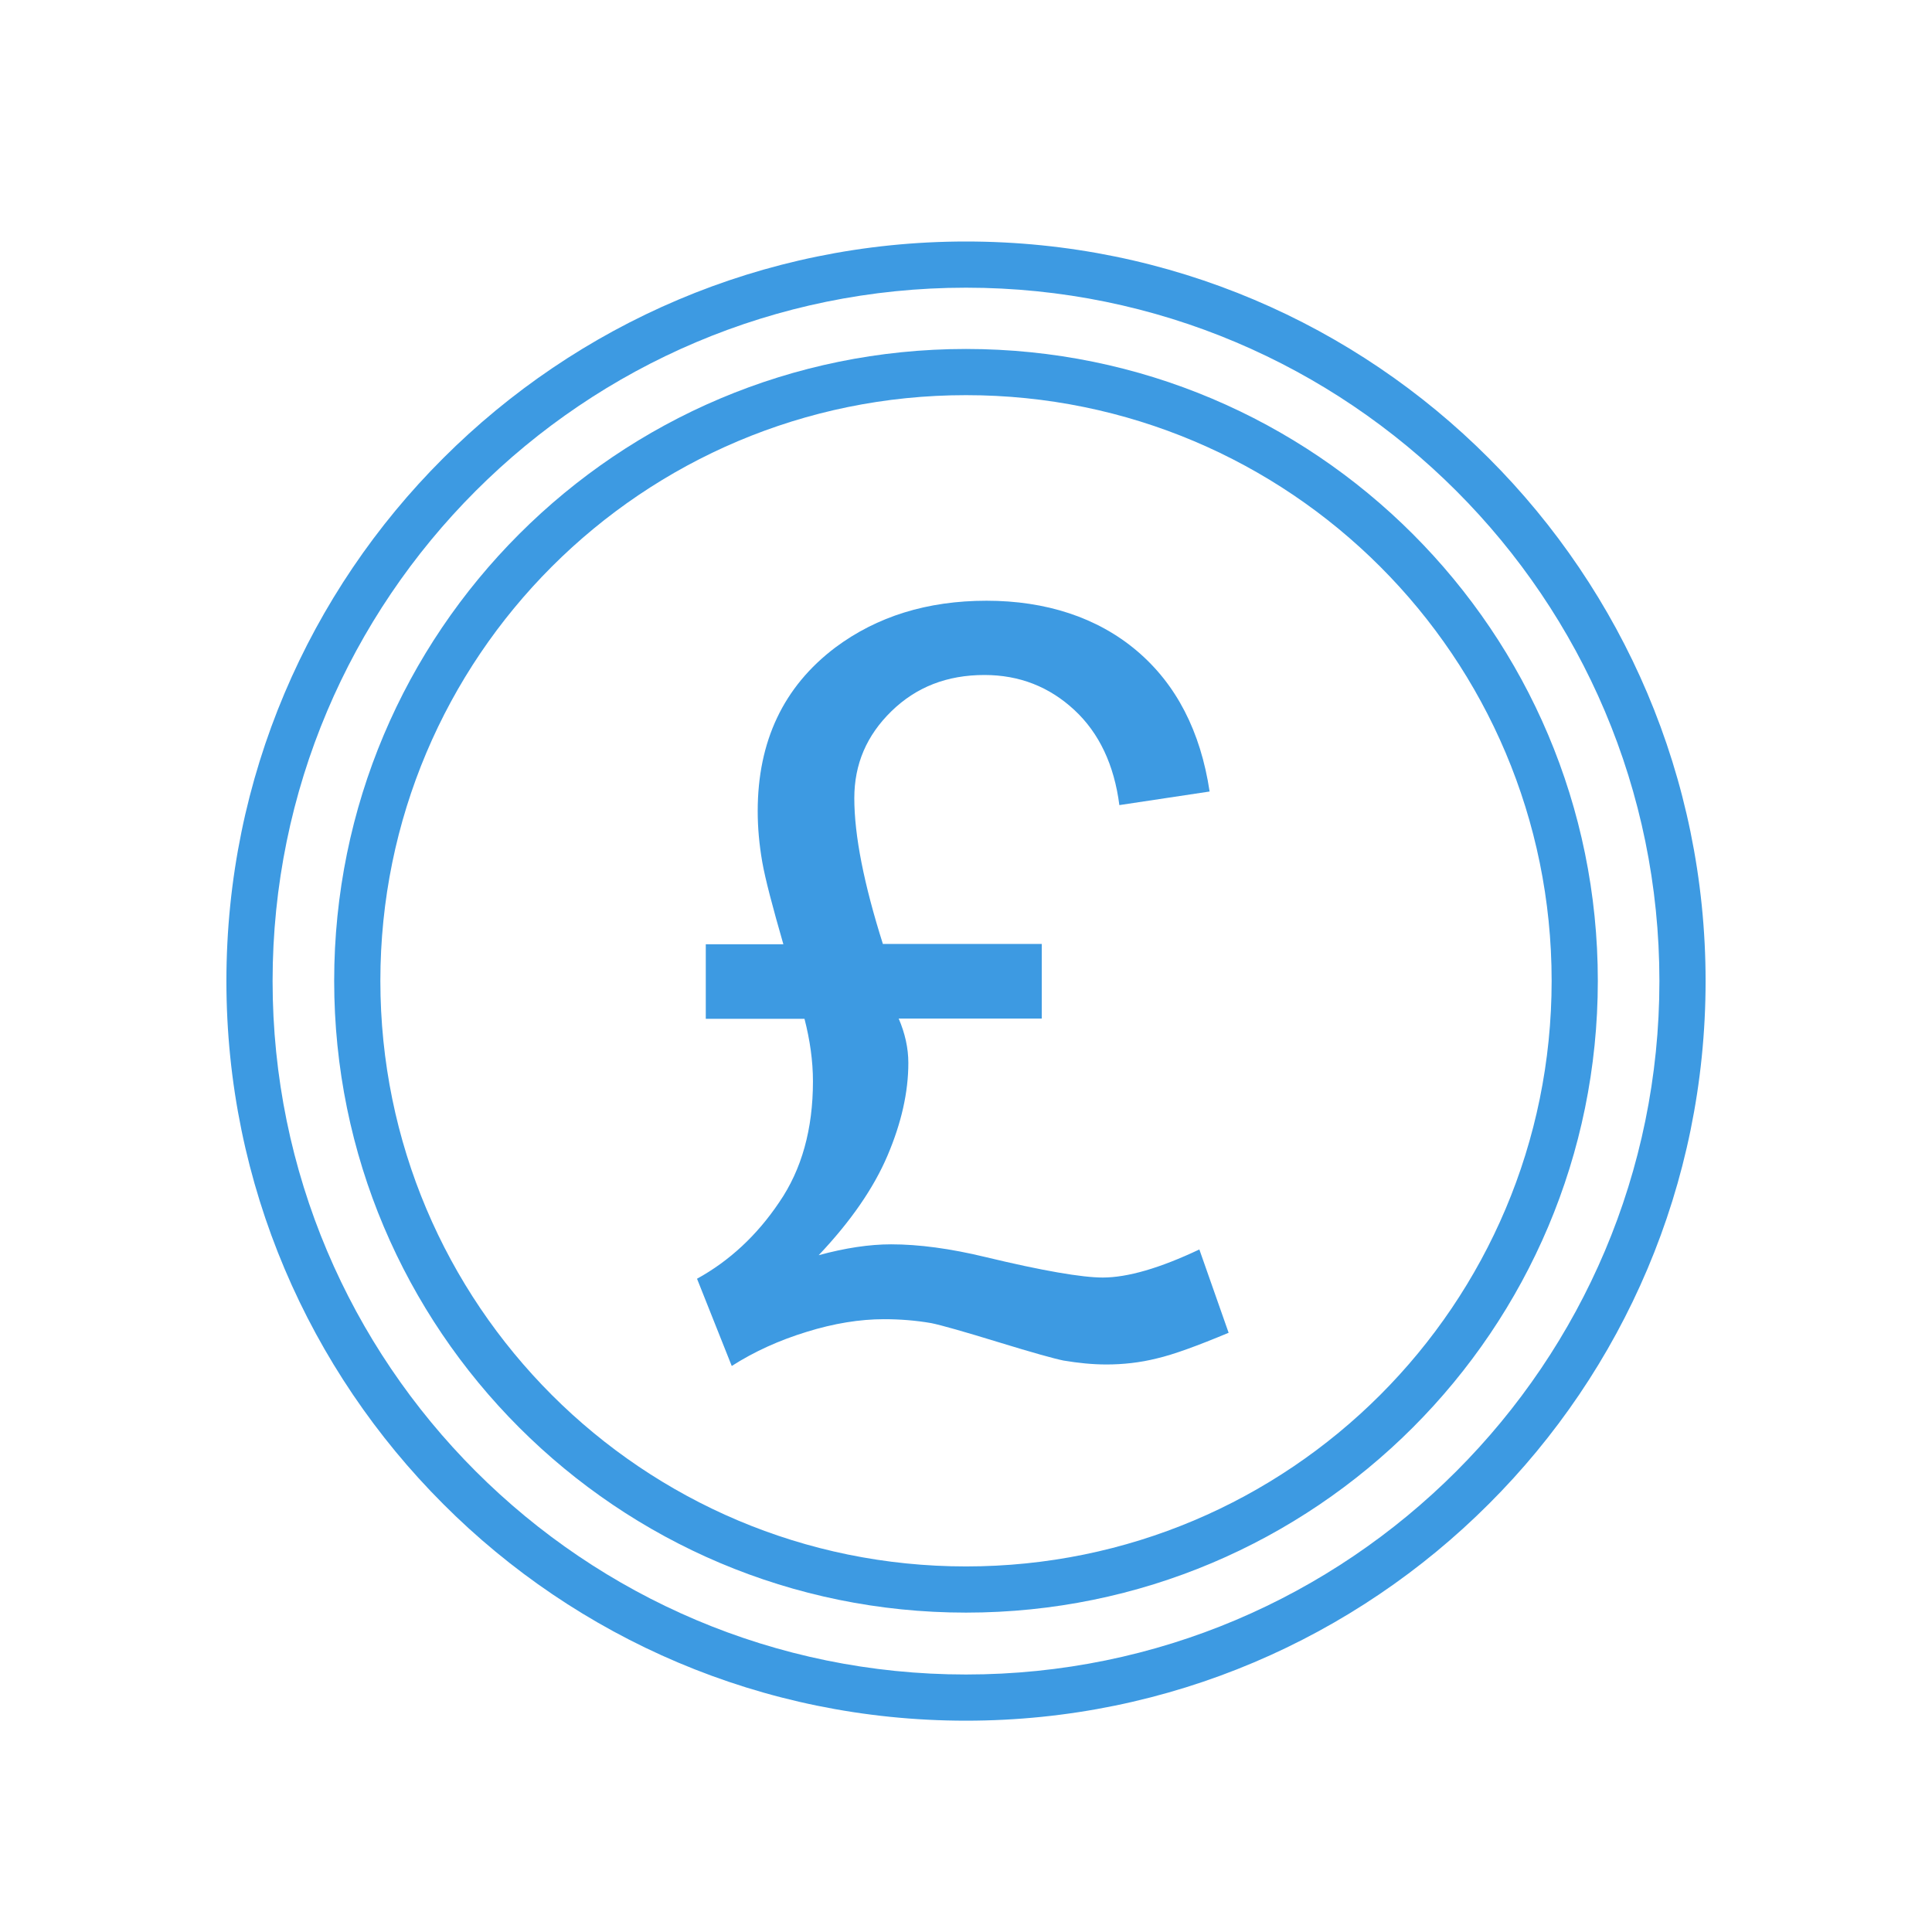
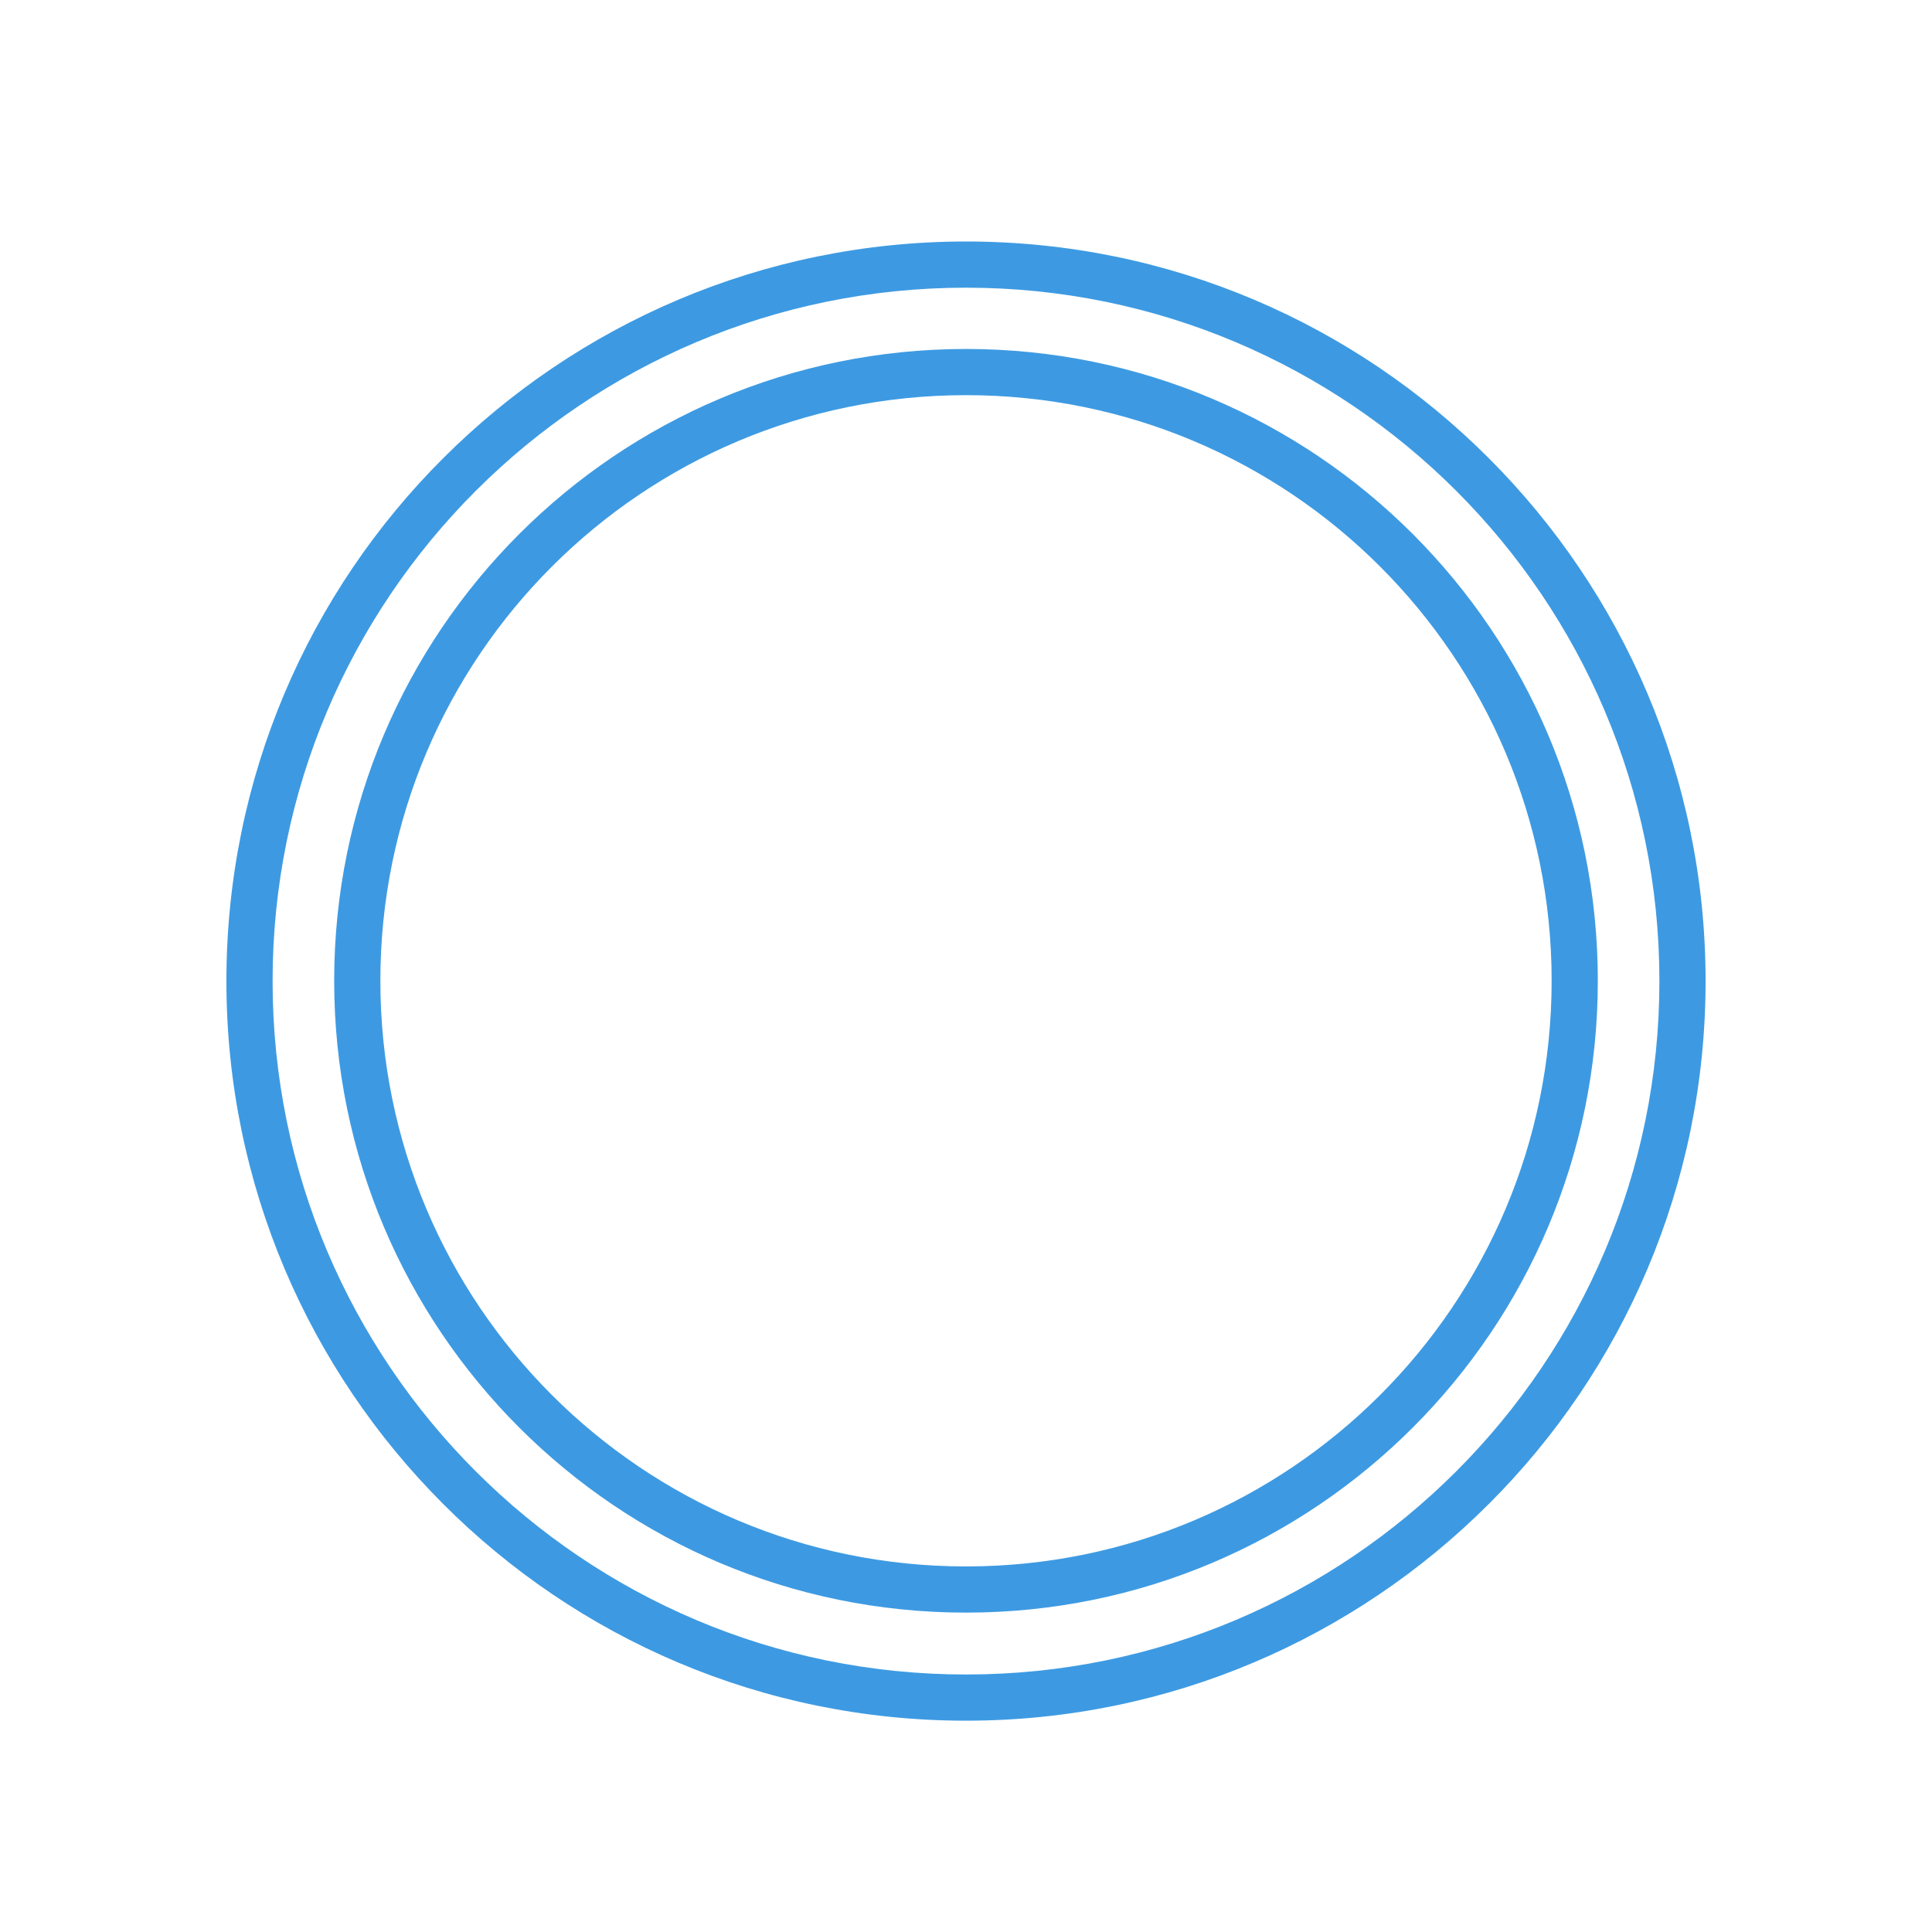
<svg xmlns="http://www.w3.org/2000/svg" id="Layer_1" data-name="Layer 1" viewBox="0 0 64 64">
  <defs>
    <style>
      .cls-1 {
        fill: #3d9ae2;
      }
    </style>
  </defs>
-   <path class="cls-1" d="M29.25,31.27h5.26v2.47h-4.74c.21,.49,.32,.98,.32,1.47,0,.97-.23,1.99-.69,3.07-.46,1.08-1.22,2.18-2.28,3.3,.88-.24,1.68-.36,2.4-.36,.92,0,1.96,.14,3.12,.42,1.91,.46,3.21,.68,3.89,.68,.82,0,1.89-.31,3.2-.93l.97,2.76c-1.03,.43-1.82,.72-2.38,.85-.56,.14-1.12,.2-1.67,.2-.47,0-.94-.05-1.42-.13-.3-.06-1.02-.26-2.16-.61-1.14-.35-1.88-.56-2.22-.63-.52-.09-1.04-.13-1.57-.13-.8,0-1.66,.14-2.56,.42-.91,.28-1.73,.65-2.48,1.13l-1.15-2.89c1.07-.59,1.98-1.43,2.72-2.53,.75-1.09,1.12-2.43,1.12-4.01,0-.68-.1-1.37-.28-2.07h-3.27v-2.47h2.57c-.36-1.25-.6-2.16-.7-2.73-.1-.58-.15-1.13-.15-1.68,0-2.31,.85-4.12,2.57-5.42,1.38-1.03,3.05-1.55,5.01-1.55s3.67,.55,4.98,1.66c1.31,1.11,2.11,2.67,2.41,4.66l-2.99,.45c-.17-1.33-.67-2.39-1.49-3.15-.83-.77-1.82-1.16-2.98-1.16-1.24,0-2.26,.4-3.08,1.2-.82,.8-1.23,1.75-1.23,2.88,0,1.24,.32,2.85,.95,4.84h0Z" />
  <path class="cls-1" d="M32,8c6.77,0,12.89,2.74,17.32,7.18,4.43,4.43,7.18,10.56,7.18,17.32s-2.74,12.89-7.18,17.32c-4.43,4.43-10.56,7.18-17.32,7.18s-12.89-2.74-17.32-7.18c-4.43-4.43-7.18-10.56-7.18-17.32s2.74-12.89,7.18-17.32c4.43-4.43,10.56-7.18,17.32-7.18h0Zm16.24,8.26c-4.16-4.16-9.9-6.73-16.24-6.73s-12.08,2.57-16.24,6.73-6.73,9.9-6.73,16.24,2.57,12.08,6.73,16.24c4.16,4.16,9.9,6.73,16.24,6.73s12.08-2.57,16.24-6.73,6.73-9.9,6.73-16.24-2.57-12.08-6.73-16.24Z" />
  <path class="cls-1" d="M32,11.56c5.78,0,11.01,2.34,14.8,6.13,3.79,3.79,6.13,9.02,6.13,14.8s-2.34,11.01-6.13,14.8-9.02,6.13-14.8,6.13-11.01-2.34-14.8-6.13c-3.79-3.79-6.13-9.02-6.13-14.8s2.34-11.01,6.13-14.8,9.02-6.13,14.8-6.13h0Zm13.72,7.21c-3.51-3.51-8.36-5.68-13.72-5.68s-10.21,2.17-13.72,5.68c-3.51,3.51-5.68,8.36-5.68,13.72s2.17,10.21,5.68,13.72c3.51,3.51,8.36,5.68,13.72,5.68s10.21-2.17,13.72-5.68c3.51-3.51,5.68-8.36,5.68-13.72s-2.17-10.21-5.68-13.72Z" />
</svg>